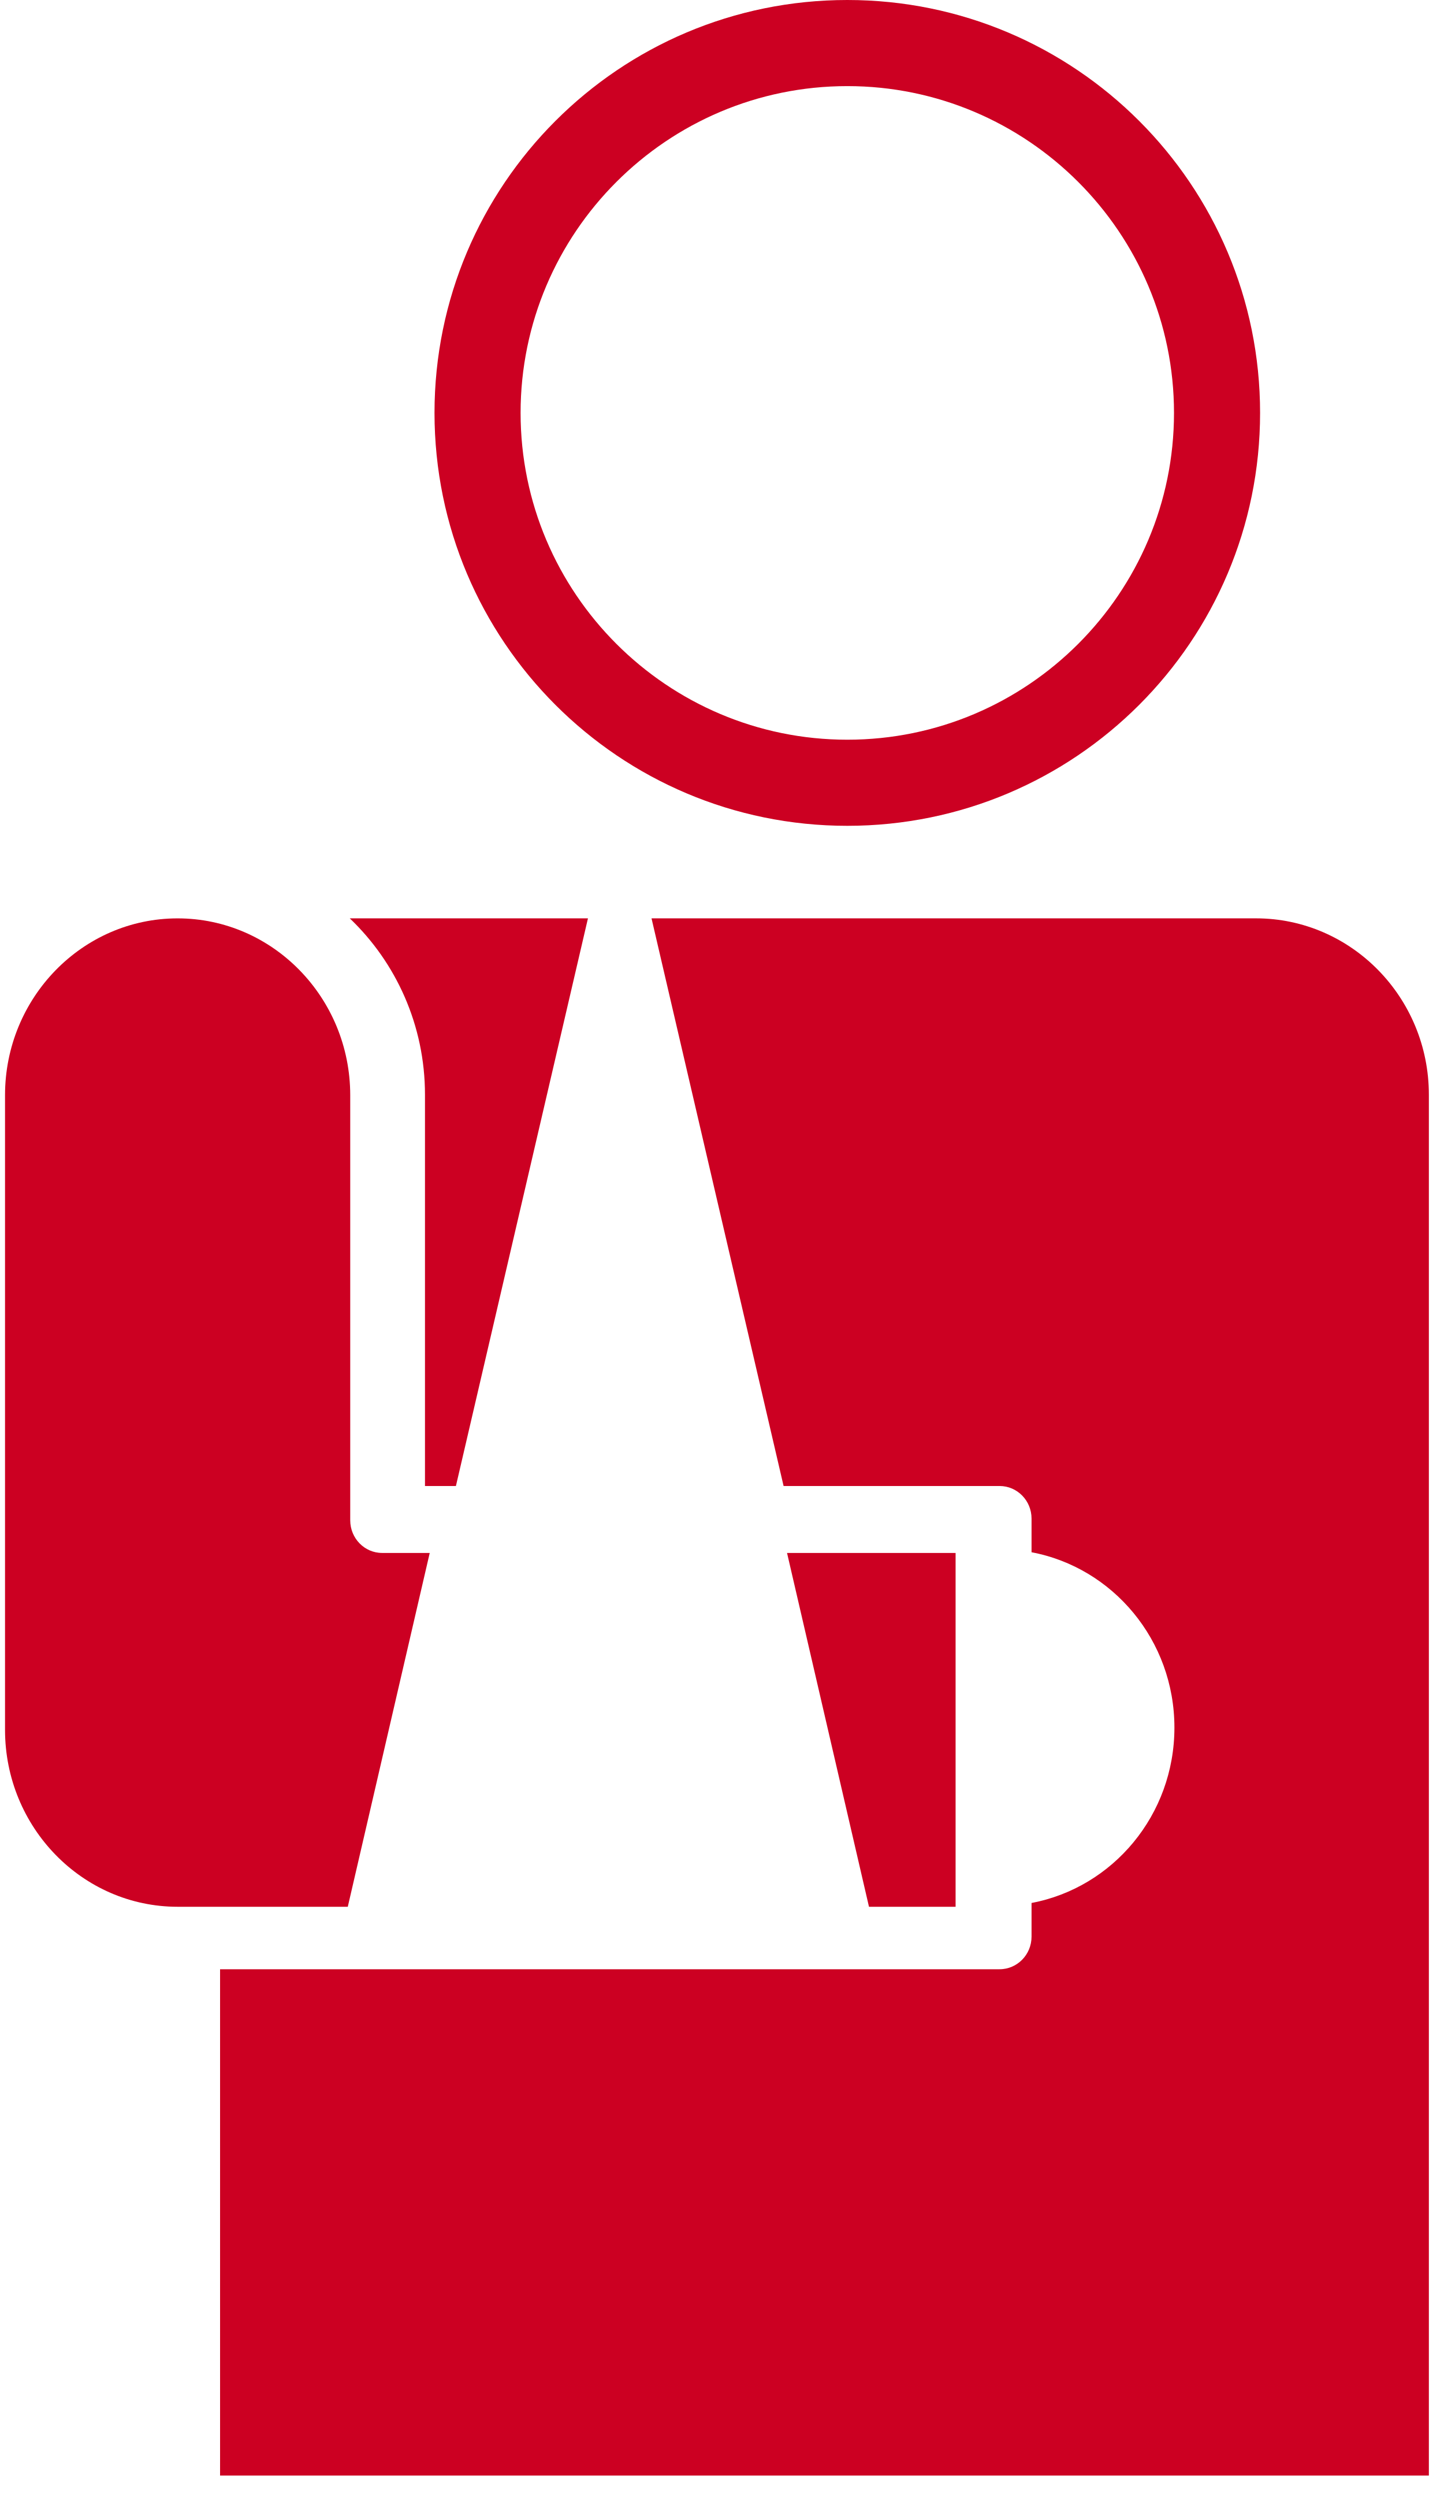
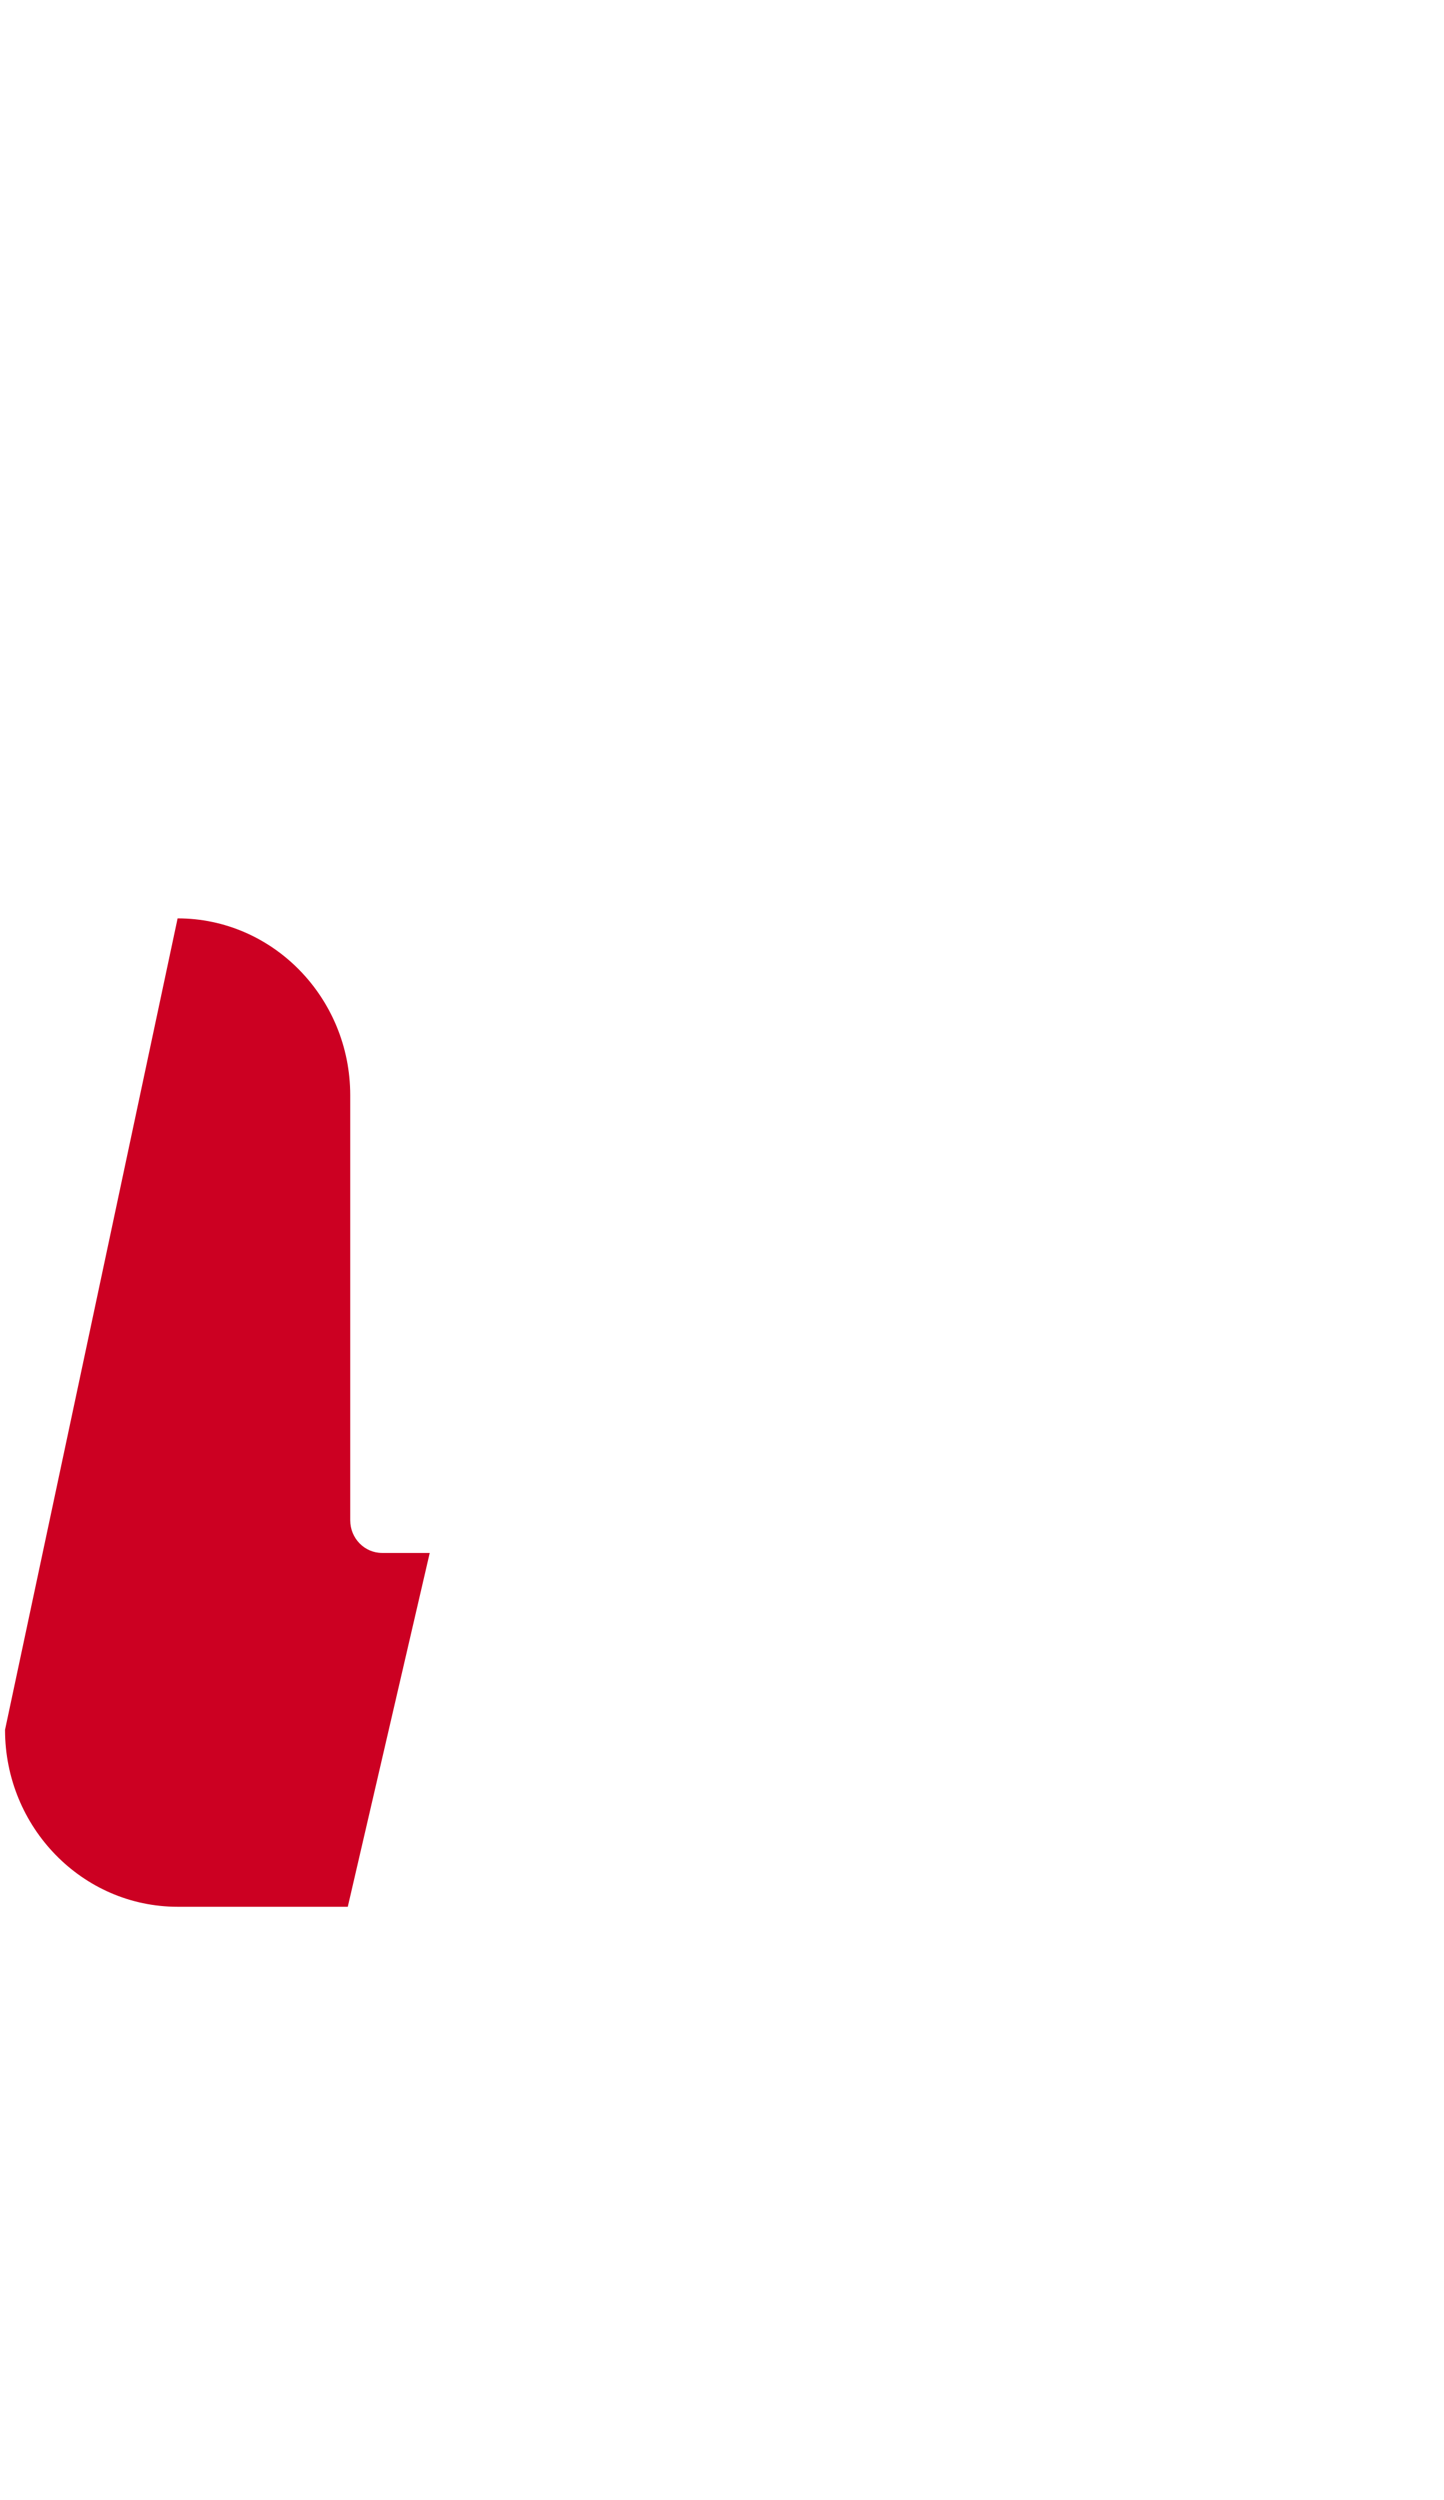
<svg xmlns="http://www.w3.org/2000/svg" width="52px" height="90px" viewBox="0 0 52 90" version="1.1">
  <title>Personal Accident (1C)</title>
  <desc>Created with Sketch.</desc>
  <g id="Page-1" stroke="none" stroke-width="1" fill="none" fill-rule="evenodd">
    <g id="Personal-Accident-(1C)" fill="#CC0022" fill-rule="nonzero">
-       <path d="M30.513,3.1 C37,3.1 42.277,8.378 42.277,14.865 C42.277,21.352 37,26.63 30.513,26.63 C24.025,26.63 18.747,21.352 18.747,14.865 C18.747,8.378 24.025,3.1 30.513,3.1 L30.513,3.1 Z M30.513,0 C22.302,0 15.647,6.656 15.647,14.865 C15.647,23.074 22.303,29.73 30.513,29.73 C38.721,29.73 45.377,23.074 45.377,14.865 C45.377,6.656 38.721,0 30.513,0 L30.513,0 Z" id="Shape" />
      <g id="Group" transform="translate(7.824, 32.859)">
-         <path d="M37.404,0.202 L15.638,0.202 L20.394,20.638 L28.172,20.638 C28.807,20.638 29.323,21.163 29.323,21.811 L29.323,23.023 C32.25,23.575 34.468,26.189 34.468,29.335 C34.468,32.483 32.25,35.097 29.323,35.649 L29.323,36.861 C29.323,37.51 28.807,38.035 28.172,38.035 L0.101,38.035 L0.101,56.262 L43.631,56.262 L43.631,6.551 C43.631,3.05 40.837,0.202 37.404,0.202 Z" id="Path" />
-         <path d="M7.48,6.551 L7.48,20.638 L8.594,20.638 L13.349,0.202 L4.771,0.202 C6.436,1.79 7.48,4.048 7.48,6.551 Z" id="Path" />
-       </g>
+         </g>
      <g id="Group" transform="translate(0, 32.859)">
-         <path d="M15.475,23.048 L13.76,23.048 C13.126,23.048 12.612,22.521 12.612,21.872 L12.612,6.569 C12.612,3.059 9.823,0.203 6.396,0.203 C2.969,0.203 0.181,3.059 0.181,6.569 L0.181,29.416 C0.181,32.928 2.969,35.786 6.396,35.786 L12.524,35.786 L15.475,23.048 Z" id="Path" />
-         <polygon id="Path" points="28.342 23.048 31.293 35.786 34.412 35.786 34.412 23.048" />
+         <path d="M15.475,23.048 L13.76,23.048 C13.126,23.048 12.612,22.521 12.612,21.872 L12.612,6.569 C12.612,3.059 9.823,0.203 6.396,0.203 L0.181,29.416 C0.181,32.928 2.969,35.786 6.396,35.786 L12.524,35.786 L15.475,23.048 Z" id="Path" />
      </g>
    </g>
  </g>
</svg>